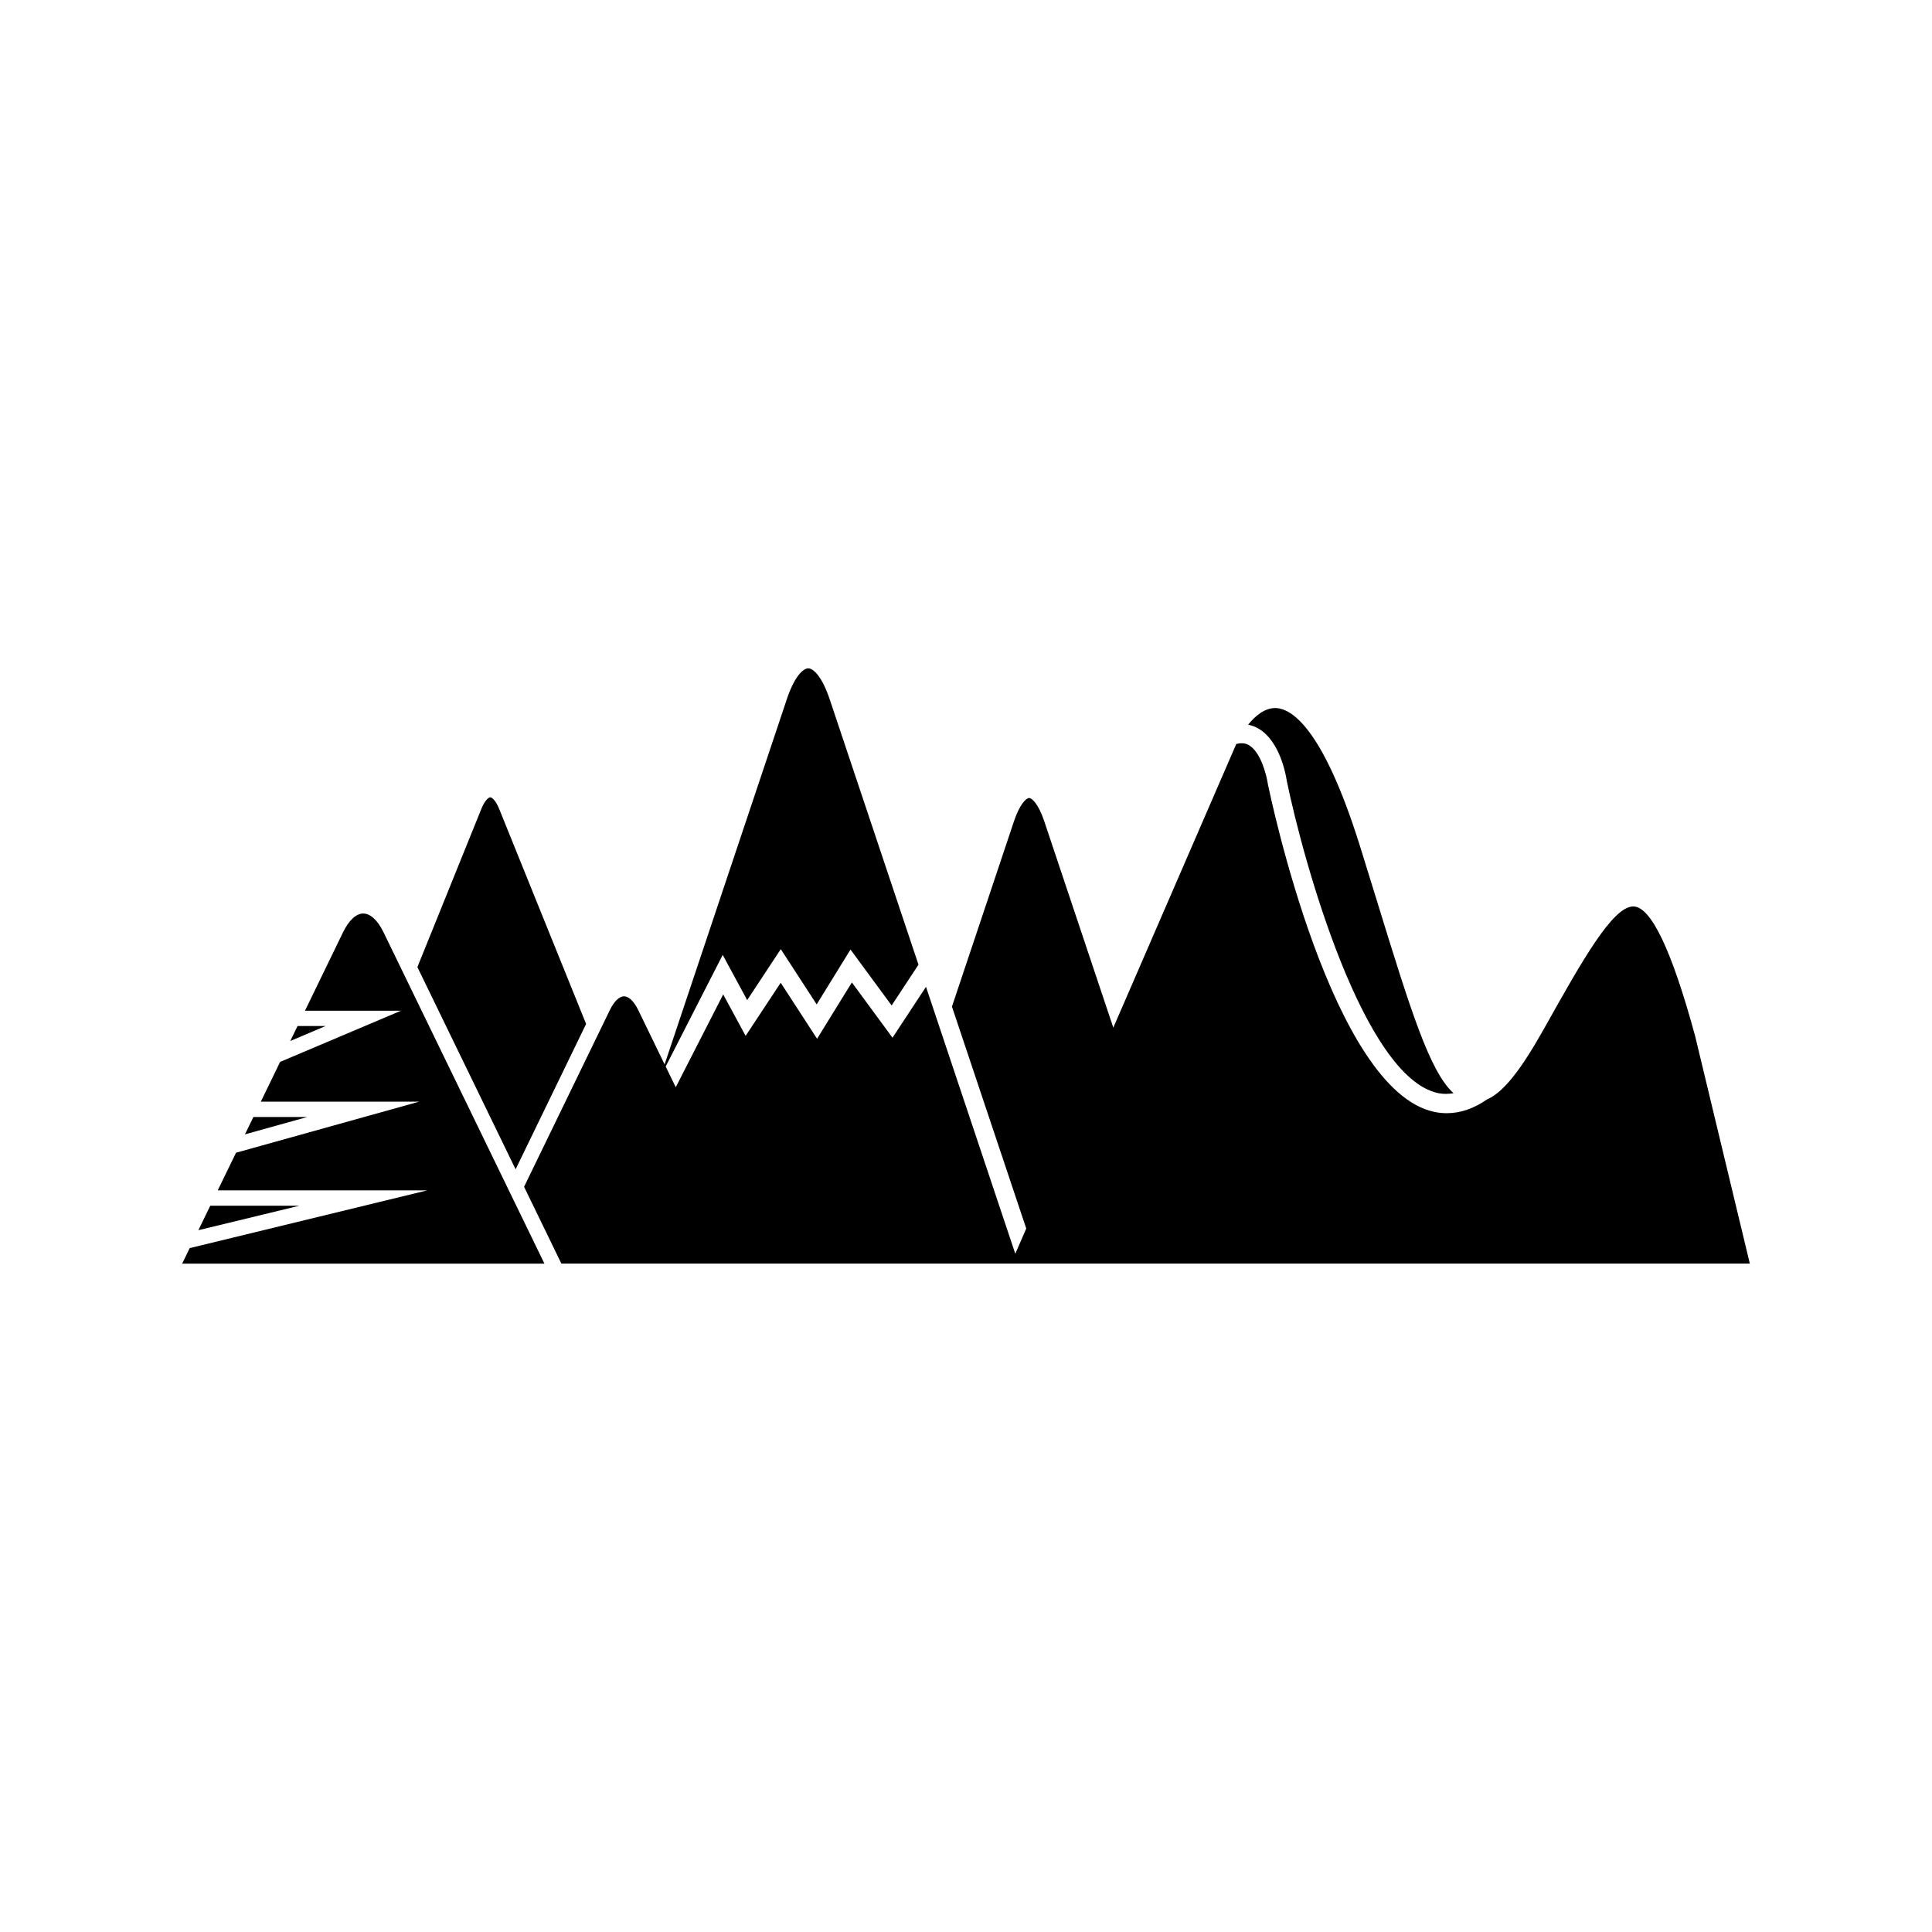
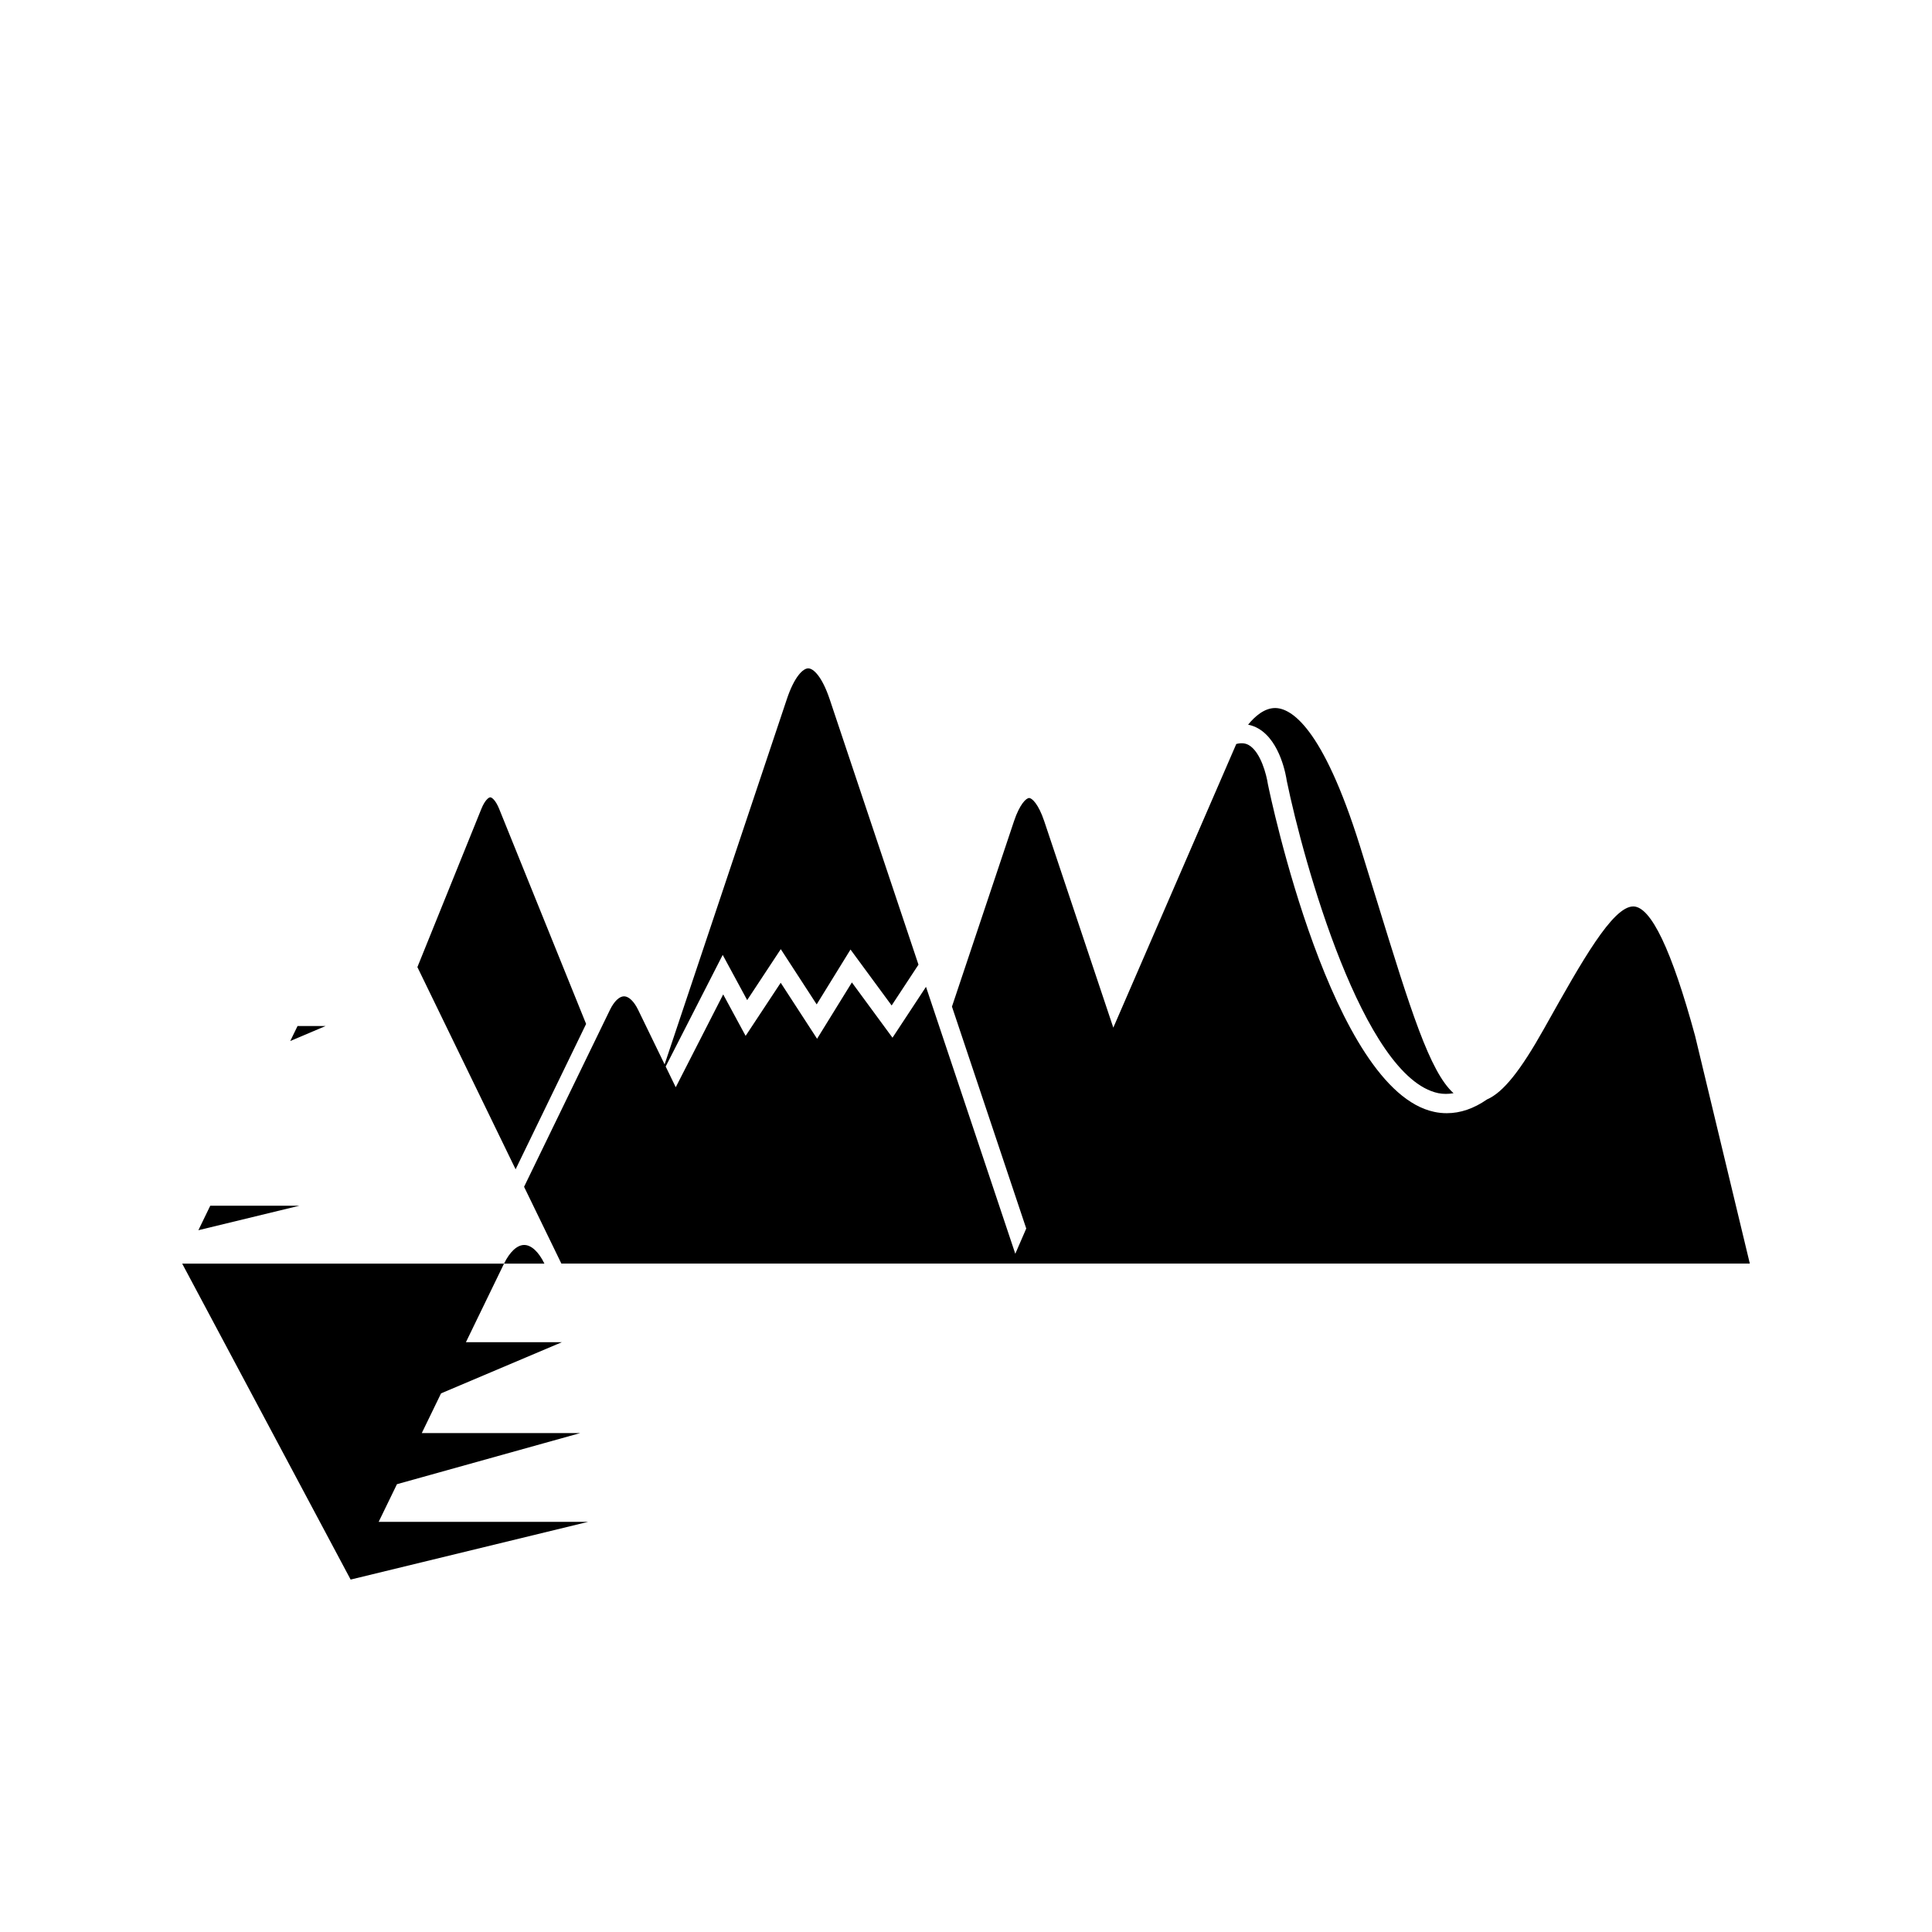
<svg xmlns="http://www.w3.org/2000/svg" fill="#000000" width="800px" height="800px" version="1.1" viewBox="144 144 512 512">
  <g>
    <path d="m196.57 470.02 26.77-6.492h-23.617z" />
-     <path d="m208.91 444.62 16.539-4.609h-14.293z" />
    <path d="m220.92 419.88 9.375-3.977h-7.441z" />
    <path d="m273.93 355.3c-0.453 0-1.457 0.812-2.363 3.055l-16.953 41.934 26.027 53.586 18.684-38.52-23.043-57c-0.91-2.246-1.91-3.055-2.352-3.055z" />
-     <path d="m192.28 478.87h95.996l-42.652-87.84c-1.527-3.141-3.488-4.941-5.352-4.941-1.875 0-3.82 1.801-5.348 4.941l-10.102 20.824h25.434l-32.023 13.562-5.109 10.531h41.969l-48.547 13.539-4.848 9.98h55.508l-62.934 15.297z" />
+     <path d="m192.28 478.87h95.996c-1.527-3.141-3.488-4.941-5.352-4.941-1.875 0-3.82 1.801-5.348 4.941l-10.102 20.824h25.434l-32.023 13.562-5.109 10.531h41.969l-48.547 13.539-4.848 9.98h55.508l-62.934 15.297z" />
    <path d="m485 350.89c4.426 21.504 20.305 78.621 40.141 82.805 1.336 0.27 2.699 0.254 4.062 0.016-6.328-5.711-11.383-22.031-20.184-50.578-1.441-4.664-2.969-9.66-4.617-14.922-9.957-31.82-18.371-36.574-22.492-36.574-2.801 0-5.324 2.16-7.152 4.41 1.078 0.211 1.996 0.602 2.715 1.02 5.894 3.402 7.379 12.773 7.527 13.824z" />
    <path d="m342.01 409.04 8.906-13.504 9.512 14.641 8.965-14.539 10.902 14.824 7.113-10.816-23.531-70.336c-2.027-6.047-4.324-8.188-5.688-8.188-1.352 0-3.664 2.141-5.676 8.188l-32.383 96.758-7.023-14.465c-1.086-2.234-2.484-3.57-3.727-3.57-1.242 0-2.637 1.336-3.723 3.57l-22.77 46.91 9.887 20.355h314.95l-14.5-60.328c-6.191-22.75-11.711-34.324-16.391-34.324-5.473 0-13.602 14.5-23.02 31.281l-0.613 1.094c-6.269 11.172-10.828 16.902-15.129 18.773-3.508 2.43-7.062 3.644-10.645 3.644-1.109 0-2.219-0.105-3.328-0.348-27.156-5.727-43.426-83.586-44.102-86.898-0.348-2.356-1.875-8.473-5.066-10.316-0.645-0.359-1.68-0.707-3.301-0.285l-32.59 75.176-18.312-54.734c-1.508-4.484-3.219-6.121-4.008-6.121-0.777 0.012-2.484 1.637-3.992 6.121l-16.449 49.16 19.688 58.809-2.902 6.691-23.664-70.746-8.879 13.488-10.762-14.652-9.223 14.926-9.641-14.84-9.297 14.078-5.945-10.988-12.574 24.598-2.668-5.492 15.113-29.578z" />
  </g>
</svg>